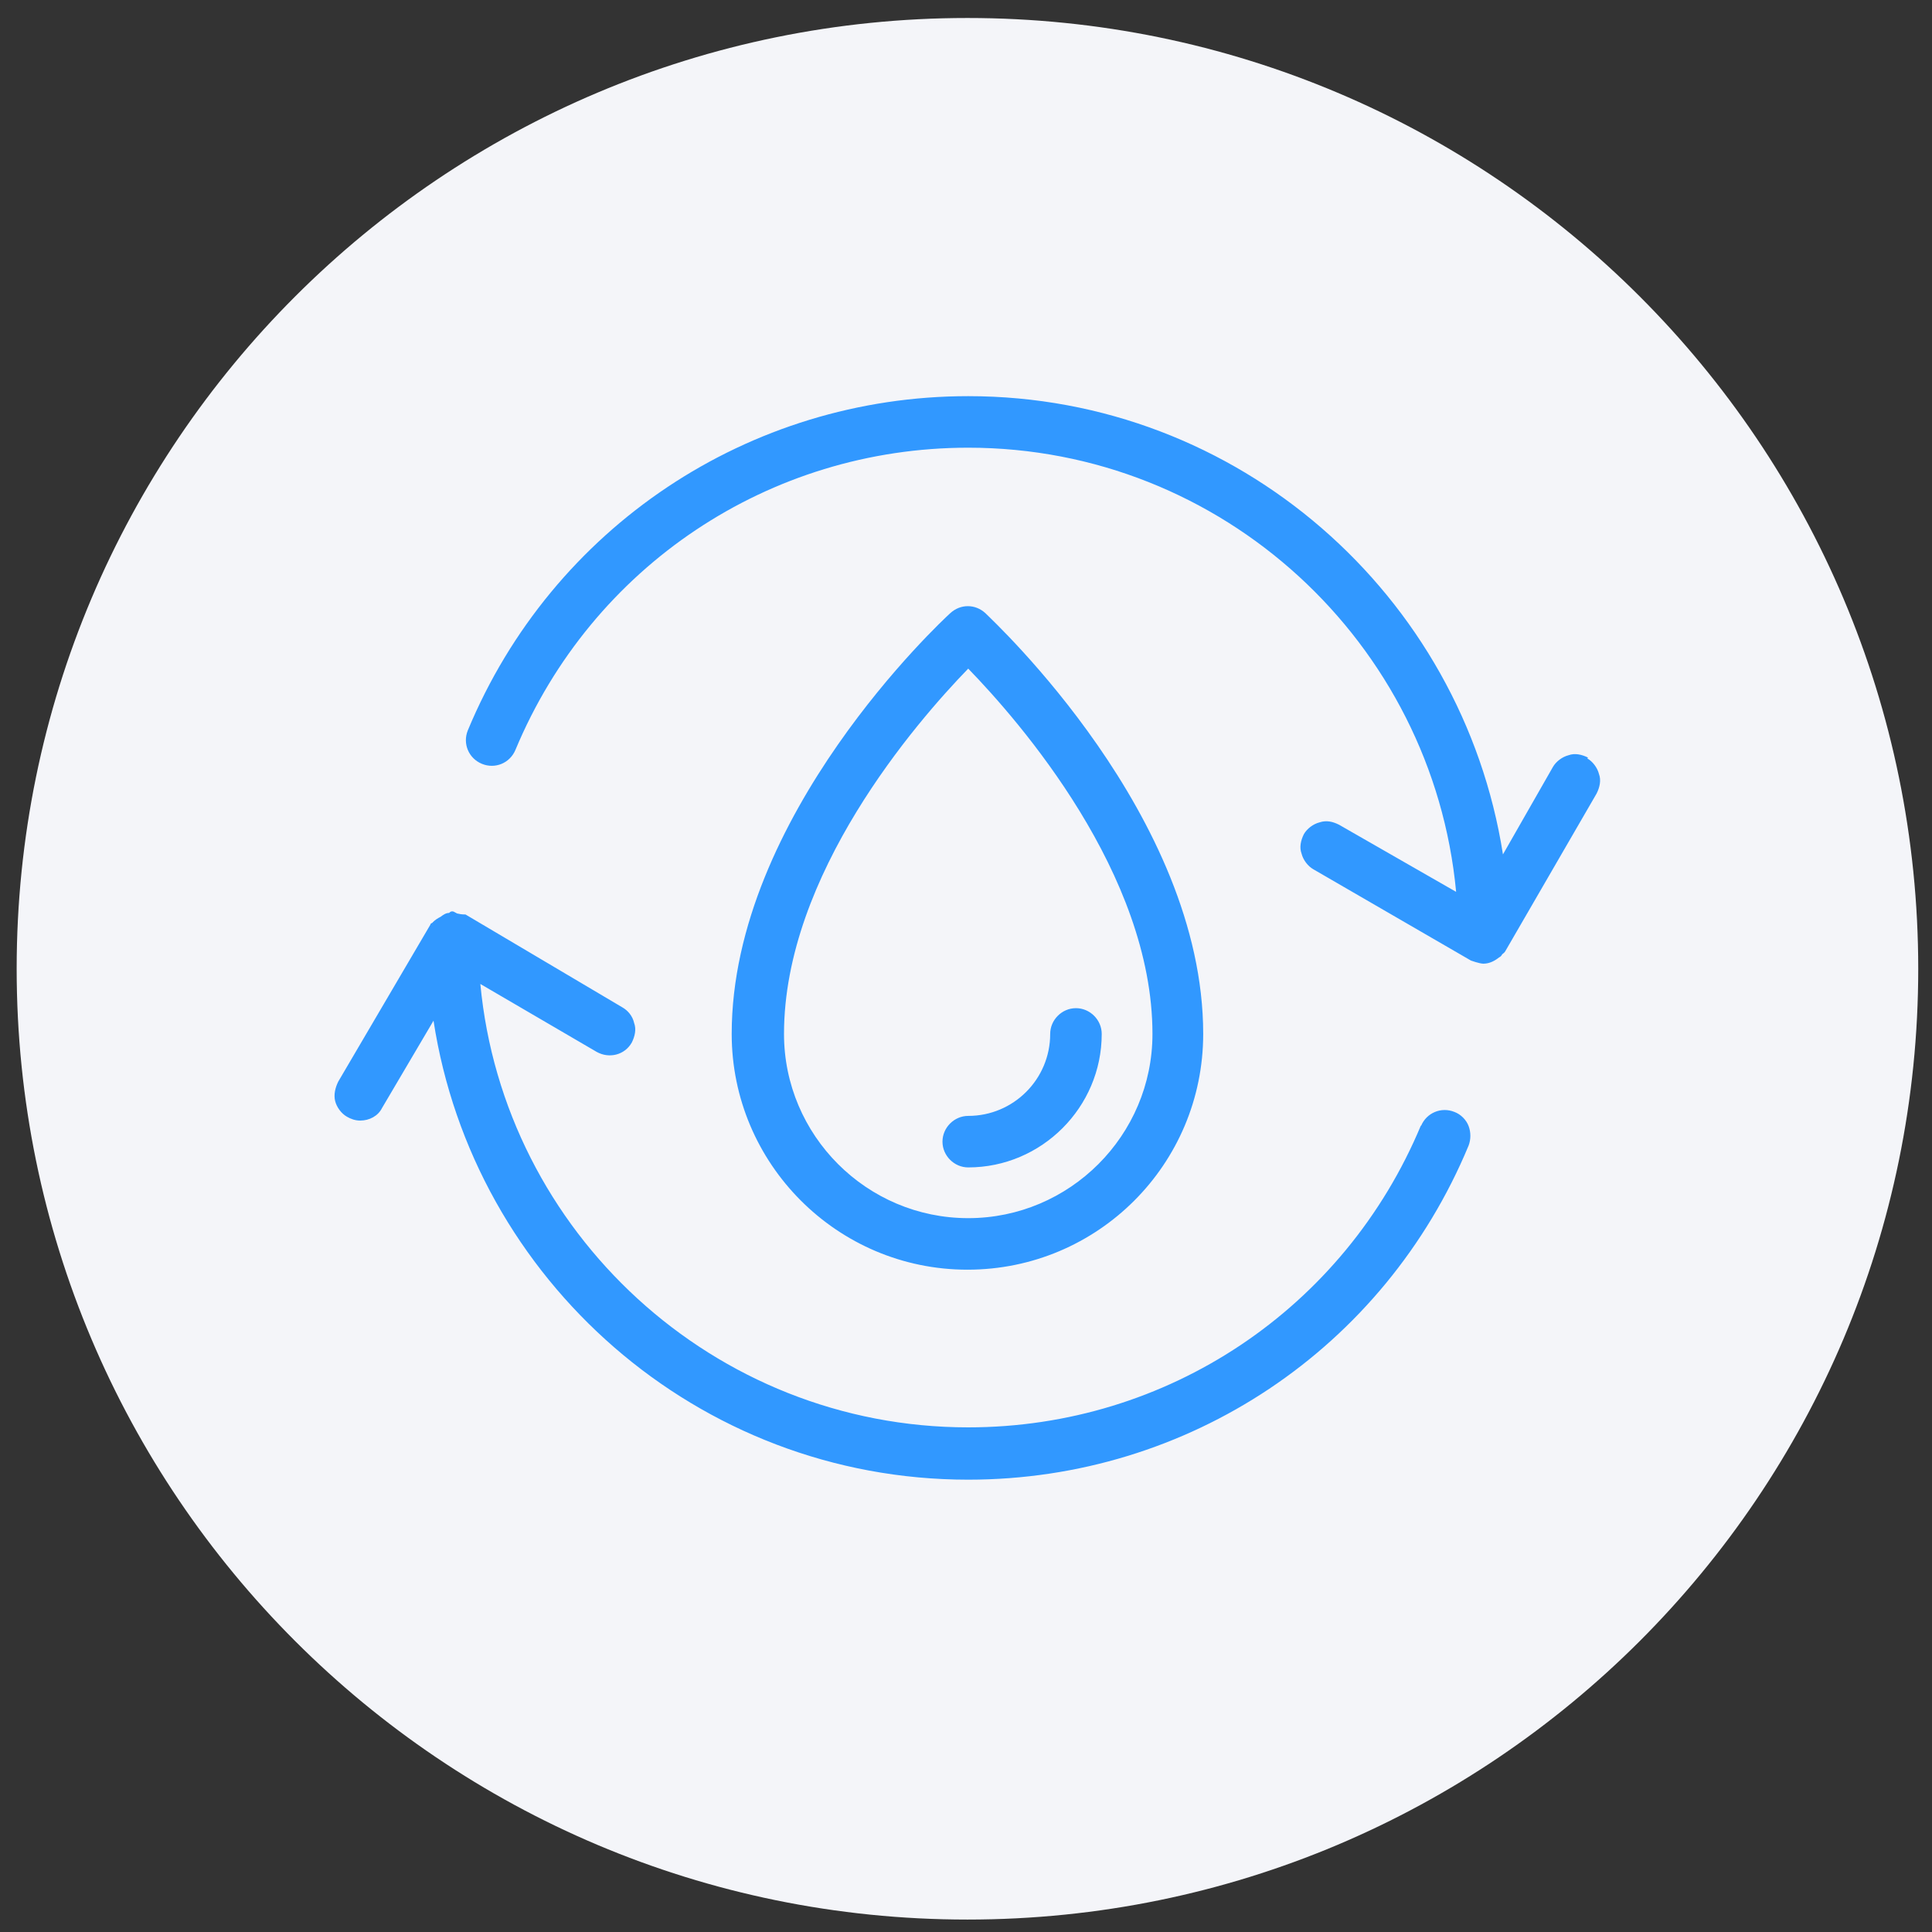
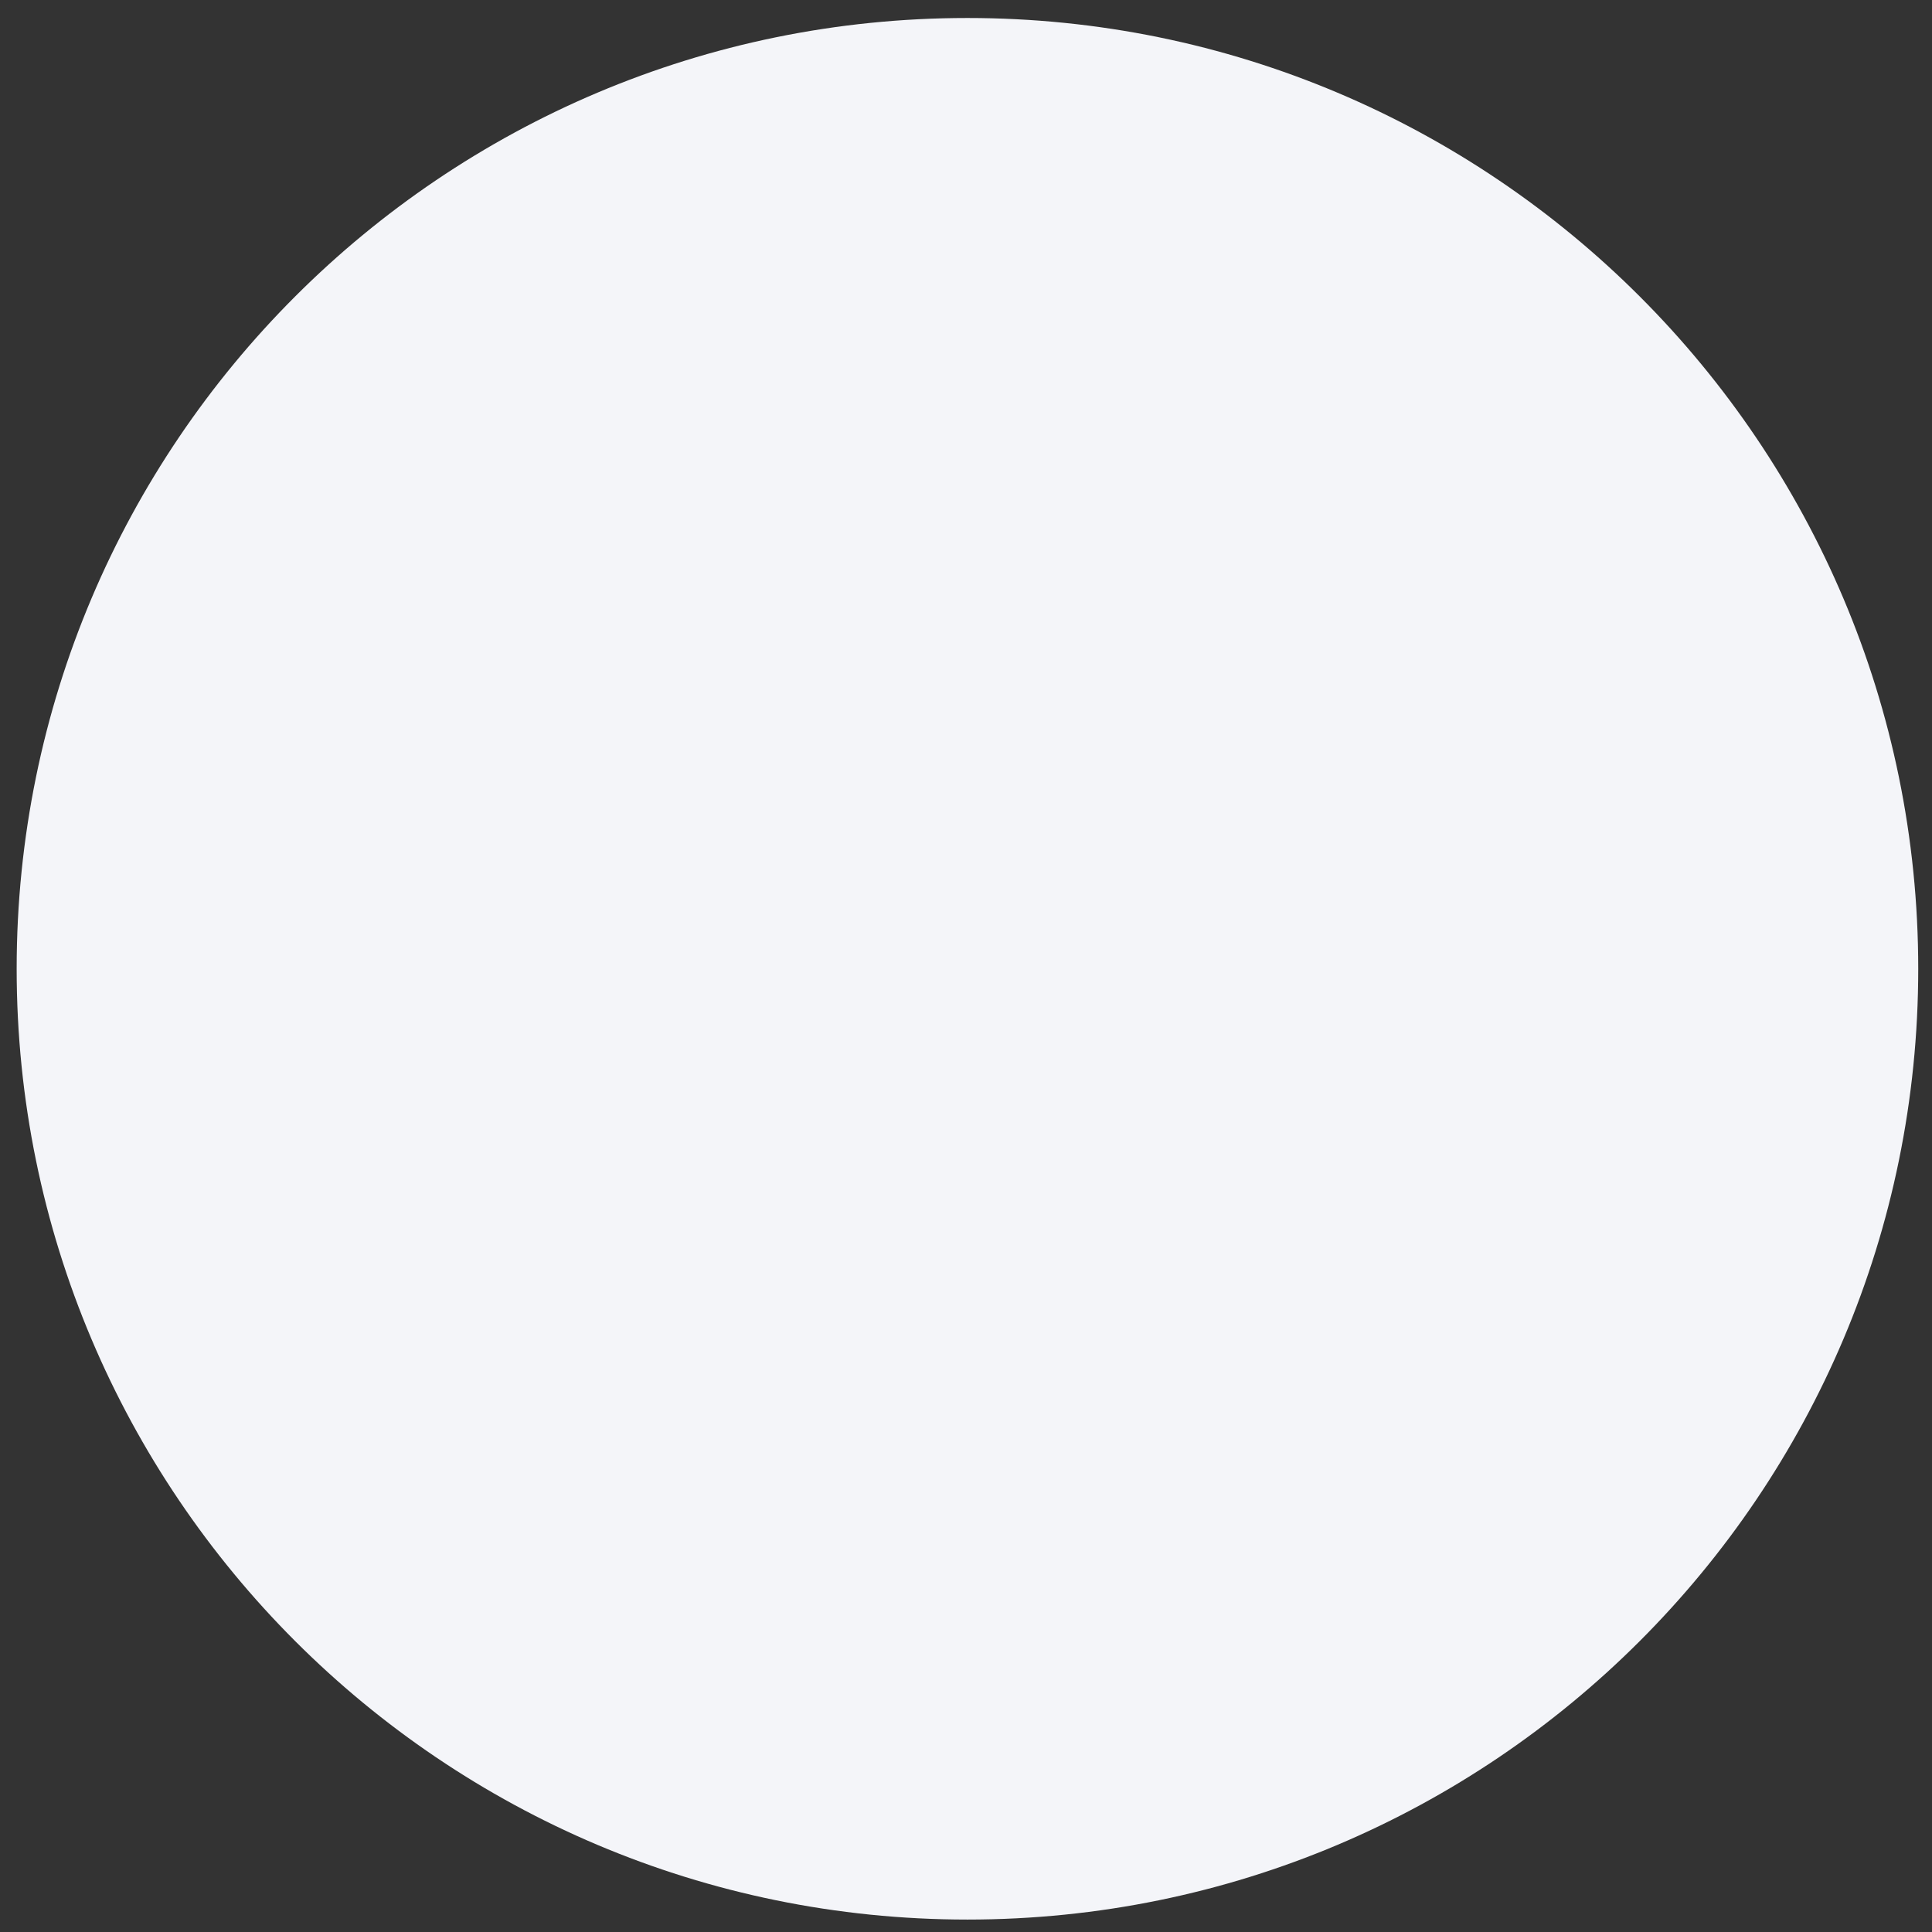
<svg xmlns="http://www.w3.org/2000/svg" width="80" height="80" viewBox="0 0 80 80" fill="none">
  <rect x="0" y="0" width="80" height="80" fill="#333333" stroke="none" />
  <path d="M40.06 79.485C61.804 79.485 79.43 61.858 79.43 40.115C79.43 18.371 61.804 0.745 40.06 0.745C18.317 0.745 0.69 18.371 0.69 40.115C0.69 61.858 18.317 79.485 40.06 79.485Z" fill="#F4F5F9" />
-   <path d="M49.822 42.813C49.822 33.795 41.159 25.746 40.803 25.39C40.383 25.003 39.769 25.003 39.349 25.39C38.993 25.714 30.298 33.795 30.298 42.813C30.298 48.179 34.662 52.575 40.06 52.575C45.458 52.575 49.822 48.211 49.822 42.813ZM32.464 42.813C32.464 36.219 37.927 29.916 40.092 27.686C42.226 29.884 47.721 36.187 47.721 42.813C47.721 47.015 44.294 50.441 40.092 50.441C35.89 50.441 32.464 47.015 32.464 42.813ZM45.62 42.813C45.62 42.231 45.135 41.746 44.553 41.746C43.971 41.746 43.486 42.231 43.486 42.813C43.486 44.688 41.967 46.207 40.092 46.207C39.511 46.207 39.026 46.692 39.026 47.274C39.026 47.855 39.511 48.34 40.092 48.34C43.131 48.34 45.62 45.851 45.62 42.813ZM58.84 46.595C55.672 54.191 48.335 59.104 40.092 59.104C29.555 59.104 20.86 51.023 19.89 40.744L24.706 43.556C25.224 43.847 25.87 43.686 26.161 43.169C26.29 42.91 26.355 42.619 26.258 42.36C26.193 42.069 25.999 41.843 25.773 41.714L19.276 37.867C19.276 37.867 19.082 37.867 18.985 37.835C18.888 37.835 18.823 37.738 18.726 37.738C18.662 37.738 18.63 37.77 18.597 37.803C18.468 37.803 18.371 37.867 18.242 37.964C18.112 38.029 18.015 38.094 17.918 38.191C17.918 38.223 17.821 38.223 17.821 38.288L14.007 44.785C13.878 45.043 13.813 45.334 13.878 45.593C13.943 45.851 14.136 46.11 14.363 46.239C14.524 46.336 14.718 46.401 14.912 46.401C15.3 46.401 15.656 46.207 15.817 45.884L17.951 42.264C19.599 52.995 28.876 61.27 40.092 61.27C49.208 61.27 57.321 55.839 60.812 47.435C60.909 47.177 60.909 46.886 60.812 46.627C60.715 46.369 60.489 46.142 60.23 46.045C59.681 45.819 59.066 46.078 58.84 46.627V46.595ZM65.757 31.37C65.499 31.241 65.208 31.176 64.949 31.273C64.691 31.338 64.432 31.532 64.303 31.758L62.234 35.379C60.553 24.647 51.276 16.404 40.092 16.404C31.009 16.404 22.864 21.835 19.373 30.239C19.147 30.789 19.405 31.403 19.955 31.629C20.504 31.855 21.118 31.597 21.345 31.047C24.512 23.451 31.85 18.538 40.092 18.538C50.63 18.538 59.325 26.619 60.295 36.93L55.446 34.15C55.188 34.021 54.929 33.956 54.638 34.053C54.379 34.118 54.121 34.312 53.992 34.538C53.862 34.797 53.798 35.088 53.895 35.346C53.959 35.605 54.153 35.863 54.379 35.993L60.909 39.775C60.909 39.775 61.264 39.904 61.426 39.904C61.685 39.904 61.911 39.775 62.072 39.645C62.137 39.613 62.169 39.581 62.202 39.516C62.234 39.484 62.299 39.451 62.331 39.387L66.113 32.857C66.242 32.599 66.307 32.308 66.21 32.049C66.145 31.791 65.951 31.532 65.725 31.403L65.757 31.37Z" fill="#3198FF" />
</svg>